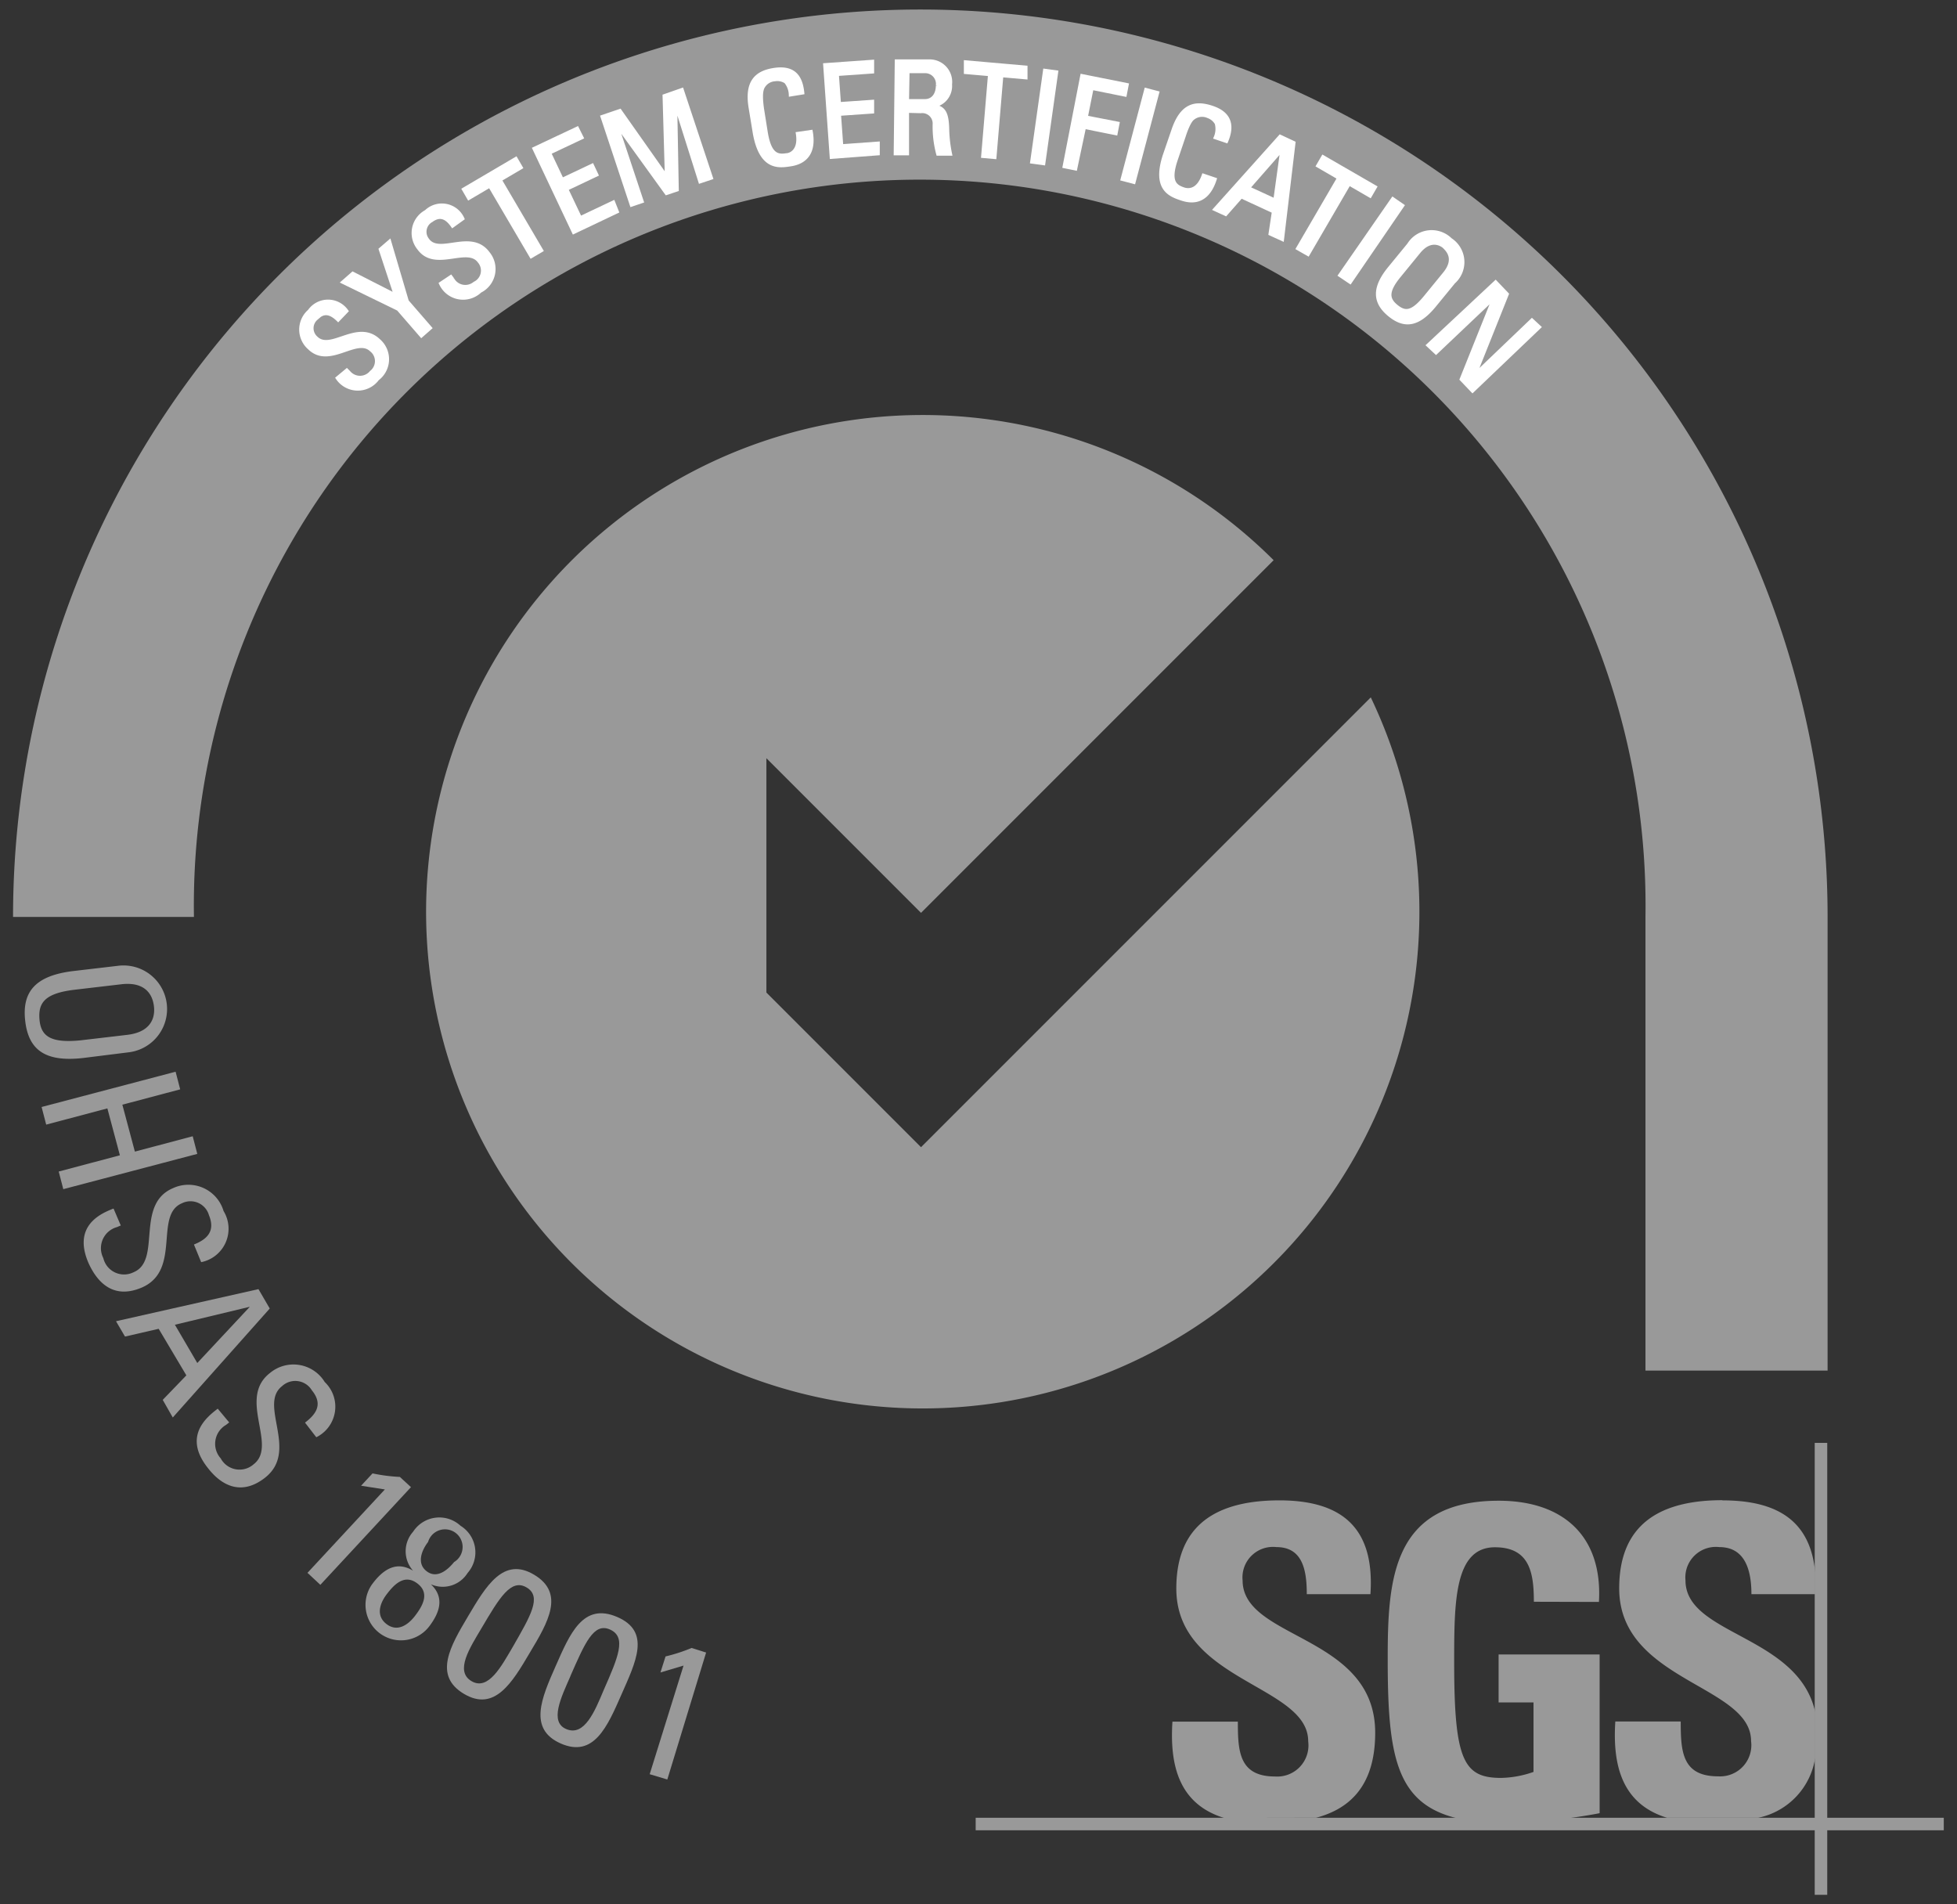
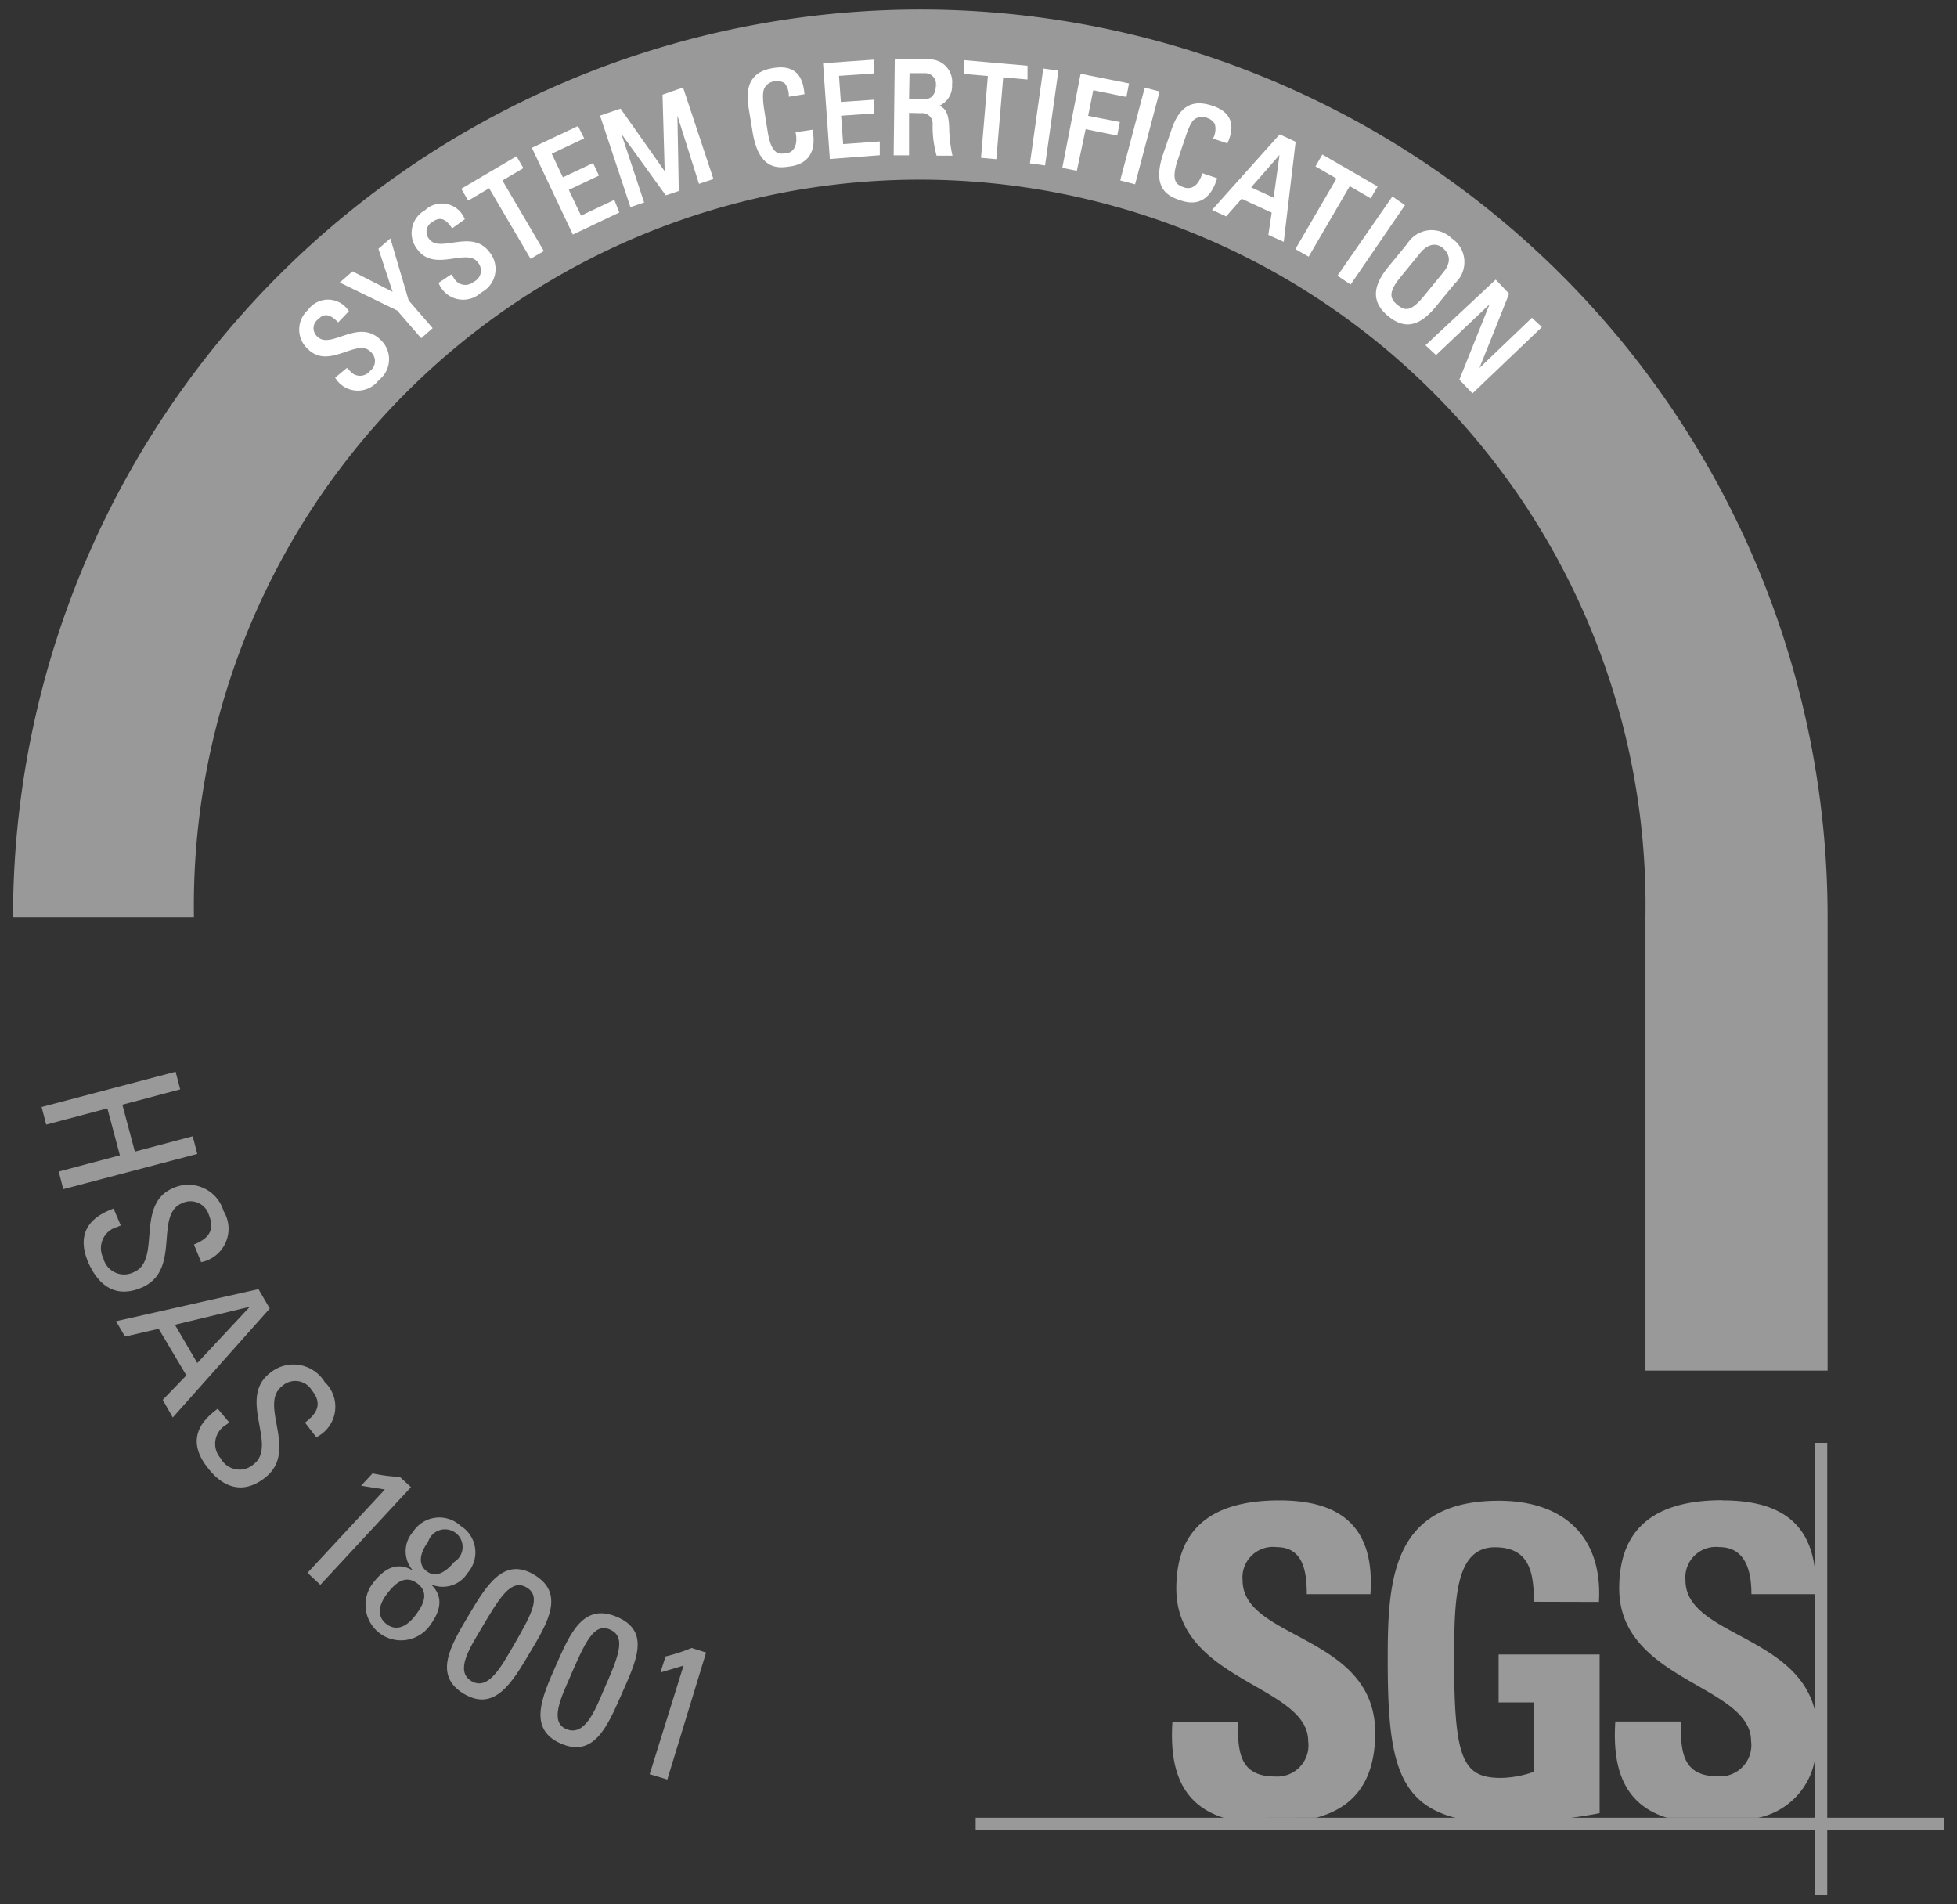
<svg xmlns="http://www.w3.org/2000/svg" id="Capa_1" data-name="Capa 1" viewBox="0 0 111 108">
  <rect x="0" y="0" width="111" height="108" fill="#333333" stroke="none" />
  <defs>
    <style>.cls-1,.cls-2{fill:#999;}.cls-1{fill-rule:evenodd;}.cls-3{fill:#fff;stroke:#fff;stroke-miterlimit:3.86;stroke-width:0.2px;}</style>
  </defs>
  <title>OHSAS18001</title>
  <path class="cls-1" d="M103.66,77.73V52A51.46,51.46,0,1,0,.74,52S11,52,11,52a41.17,41.17,0,1,1,82.33,0V77.73Z" />
-   <path class="cls-2" d="M52.24,65.06l-8.77-8.77V43l8.77,8.77,20-20a28.17,28.17,0,1,0,5.51,7.78Z" />
  <path class="cls-2" d="M69.43,103.1c-2.57-.79-3.09-3-2.93-5.46h3.71c0,1.69.07,3.11,2.12,3.11a1.77,1.77,0,0,0,1.87-2c0-3.19-7.48-3.39-7.48-8.66,0-2.77,1.33-5,5.85-5,3.61,0,5.41,1.62,5.16,5.32H74.12c0-1.33-.22-2.67-1.72-2.67a1.73,1.73,0,0,0-1.92,1.89C70.48,93,78,92.7,78,98.27c0,3.07-1.51,4.33-3.35,4.82Z" />
  <path class="cls-2" d="M87,90.84c0-1.65-.24-3.09-2.21-3.09-2.31,0-2.31,3.12-2.31,6.55,0,5.54.54,6.53,2.66,6.53a5.85,5.85,0,0,0,1.84-.34V96.55H85V93.83h5.73v9c-.39.08-1,.18-1.72.28H82.61c-3.44-.85-3.9-3.58-3.9-9,0-4.47.22-9,6.3-9,3.64,0,5.9,2,5.68,5.74Z" />
  <path class="cls-2" d="M97.7,85.09c3.24,0,5,1.26,5.26,4.11v1.21H99.34c0-1.29-.32-2.67-1.82-2.67a1.73,1.73,0,0,0-1.92,1.89c0,3.11,6.39,3.09,7.36,7.47v2.57a4.11,4.11,0,0,1-3.23,3.42H94.55c-2.57-.79-3.09-3-2.93-5.46h3.71c0,1.69.07,3.11,2.12,3.11a1.77,1.77,0,0,0,1.87-2c0-3.19-7.48-3.39-7.48-8.66,0-2.77,1.33-5,5.85-5Z" />
  <polygon class="cls-2" points="55.34 103.09 110.25 103.09 110.25 103.8 55.34 103.8 55.34 103.09 55.34 103.09" />
  <polygon class="cls-2" points="102.93 81.83 103.64 81.83 103.64 107.46 102.93 107.46 102.93 81.83 102.93 81.83" />
-   <path class="cls-2" d="M4.16,55.07l2.56-.3a2.47,2.47,0,1,1,.57,4.91L4.73,60c-2.16.25-3.11-.45-3.3-2.1S2,55.33,4.16,55.07ZM4.57,59l2.64-.31c1.63-.19,1.56-1.32,1.52-1.63s-.22-1.43-1.85-1.24l-2.64.31c-1.71.2-2.08.75-2,1.69S2.86,59.17,4.57,59Z" />
  <path class="cls-2" d="M2.36,62.78l7.6-2,.26,1-3.28.87.71,2.66,3.28-.87.26,1-7.6,2-.26-1,3.47-.92-.71-2.66-3.47.92Z" />
  <path class="cls-2" d="M6.85,69.5l-.21.09a1.24,1.24,0,0,0-.78,1.76,1.21,1.21,0,0,0,1.72.8c1.61-.67.06-3.85,2.24-4.77a2.08,2.08,0,0,1,2.86,1.3,1.93,1.93,0,0,1-1.27,2.9l-.41-1c.8-.32,1.21-.79.85-1.67a1.09,1.09,0,0,0-1.53-.67c-1.6.67,0,3.82-2.3,4.79-1.53.64-2.46-.21-3-1.4-.92-2.13.72-2.82,1.42-3.09Z" />
  <path class="cls-2" d="M14.66,73.11l.64,1.1-5.5,6.18-.57-1L10.57,78,9,75.36l-1.91.44-.51-.87Zm-.49,1v0L9.92,75.13l1.27,2.17Z" />
  <path class="cls-2" d="M13,80.67l-.18.14a1.24,1.24,0,0,0-.3,1.9,1.21,1.21,0,0,0,1.87.33c1.38-1.07-.94-3.74.93-5.18a2.08,2.08,0,0,1,3.1.52,1.93,1.93,0,0,1-.48,3.13l-.64-.83c.69-.52,1-1.08.39-1.83A1.1,1.1,0,0,0,16,78.61c-1.37,1.06,1,3.7-1,5.22-1.31,1-2.43.44-3.22-.59-1.44-1.82,0-2.91.57-3.35Z" />
  <path class="cls-2" d="M18.17,89.88l-.73-.68,4.39-4.73-1.35-.21.65-.7a9.68,9.68,0,0,0,1.55.2l.63.58Z" />
  <path class="cls-2" d="M24.42,89.83c.82.76.52,1.62-.07,2.4a2,2,0,1,1-3.21-2.43c.59-.78,1.34-1.3,2.29-.72h0a1.66,1.66,0,0,1,0-2.21,1.77,1.77,0,0,1,2.69-.34,1.77,1.77,0,0,1,.4,2.68,1.66,1.66,0,0,1-2.12.62Zm-.88,1.81c.41-.54.87-1.28.13-1.84s-1.33.08-1.74.62-.61,1.23,0,1.69S23.14,92.16,23.54,91.64Zm2.23-3.06a1,1,0,1,0-1.49-1.13c-.34.44-.68,1.2-.08,1.66S25.43,89,25.77,88.57Z" />
  <path class="cls-2" d="M30.05,93.73c-1,1.7-2,3.37-3.74,2.33s-.77-2.7.24-4.4,2-3.4,3.75-2.35S31.09,92,30.05,93.73Zm-2.74-1.39c-.65,1.1-1.53,2.43-.57,3s1.7-.85,2.35-1.95c1-1.75,1.66-2.84.78-3.36S28.34,90.59,27.31,92.34Z" />
  <path class="cls-2" d="M35.24,96.12c-.79,1.8-1.56,3.58-3.43,2.76s-1.09-2.59-.29-4.4S33.06,90.87,35,91.7,36.06,94.25,35.24,96.12Zm-2.89-1.05c-.51,1.17-1.22,2.6-.21,3s1.59-1,2.1-2.22c.82-1.86,1.31-3,.37-3.43S33.17,93.2,32.35,95.06Z" />
  <path class="cls-2" d="M37.85,100.92l-1-.3,1.92-6.16-1.31.39.29-.91a9.64,9.64,0,0,0,1.48-.48l.82.26Z" />
  <path class="cls-3" d="M19.67,21l.11.11a.83.83,0,0,0,1.28,0,.8.8,0,0,0,0-1.26c-.84-.8-2.37,1-3.51-.11a1.39,1.39,0,0,1,0-2.1,1.29,1.29,0,0,1,2.11,0l-.48.5c-.41-.4-.81-.53-1.24-.08a.73.73,0,0,0,0,1.11c.83.8,2.34-1,3.54.14a1.4,1.4,0,0,1-.07,2.18,1.39,1.39,0,0,1-2.27-.05Z" />
  <path class="cls-3" d="M21.58,14.14l.51-.44,1,3.39,1.31,1.51-.5.44-1.31-1.51L19.45,16l.56-.49,2.43,1.24Z" />
  <path class="cls-3" d="M25.57,15.7l.09.12a.83.83,0,0,0,1.26.25.8.8,0,0,0,.27-1.24c-.68-.94-2.51.53-3.43-.74A1.38,1.38,0,0,1,24.17,12a1.29,1.29,0,0,1,2.07.4l-.57.41c-.33-.47-.7-.67-1.21-.3a.73.73,0,0,0-.21,1.09c.67.94,2.48-.57,3.45.78a1.4,1.4,0,0,1-.47,2.13A1.39,1.39,0,0,1,25,16.08Z" />
  <path class="cls-3" d="M29.26,9l.29.5-1.19.7,2.35,4-.58.34-2.35-4-1.19.7-.29-.5Z" />
  <path class="cls-3" d="M32.54,13.17,30.3,8.43l2.44-1.15L33,7.8l-1.84.87.72,1.52,1.71-.81.25.53-1.71.81.78,1.64,1.88-.89L35,12Z" />
  <path class="cls-3" d="M36.41,11.42l-.59.2-1.66-5,1-.34,2.65,3.76h0l-.13-4.6,1-.35,1.66,5-.63.21L38.31,5.87h0l.09,4.89-.6.2L34.94,7h0Z" />
  <path class="cls-3" d="M44.84,5.37a1.22,1.22,0,0,0-.27-.73.88.88,0,0,0-.62-.13.82.82,0,0,0-.72.53c0,.06-.12.21,0,1.1l.22,1.38c.21,1.27.65,1.35,1.15,1.27.2,0,.8-.2.64-1.21L46,7.47c.29,1.63-.86,1.82-1.2,1.87-.65.1-1.64.22-2-1.78L42.56,6.1c-.24-1.46.34-2,1.36-2.15s1.5.3,1.6,1.31Z" />
  <path class="cls-3" d="M47.16,8.91l-.37-5.23,2.69-.19,0,.58-2,.14.12,1.68,1.88-.13,0,.58-1.88.13.13,1.81,2.07-.15,0,.58Z" />
  <path class="cls-3" d="M51.46,6.3l0,2.41h-.67l.06-5.24,1.81,0a1.18,1.18,0,0,1,1.24,1.32A1.13,1.13,0,0,1,52.9,6h0c.6.1.82.31.84,1.36a7.89,7.89,0,0,0,.16,1.37h-.7A6,6,0,0,1,53,7a.69.69,0,0,0-.78-.68Zm0-.58h1c.48,0,.72-.4.72-.86a.71.71,0,0,0-.69-.81h-1Z" />
  <path class="cls-3" d="M58.18,3.82l0,.58-1.37-.12-.39,4.64-.67-.06.39-4.64-1.37-.12,0-.58Z" />
  <path class="cls-3" d="M59.19,9.27l-.66-.09L59.26,4l.66.09Z" />
  <path class="cls-3" d="M60.37,9.44l1-5.14,2.55.51-.11.57L61.93,5,61.6,6.65,63.4,7l-.11.57-1.79-.36L61,9.57Z" />
  <path class="cls-3" d="M64.31,10.33l-.65-.17L65,5.09l.65.17Z" />
  <path class="cls-3" d="M68.94,7.8A1.23,1.23,0,0,0,69,7a.87.87,0,0,0-.48-.4.82.82,0,0,0-.88.13s-.21.13-.49,1l-.45,1.33c-.41,1.22-.06,1.5.42,1.66.19.07.8.2,1.14-.77l.65.22c-.51,1.58-1.61,1.2-1.94,1.09-.62-.21-1.55-.57-.9-2.5l.48-1.4c.48-1.4,1.23-1.59,2.21-1.26s1.19,1,.8,1.91Z" />
  <path class="cls-3" d="M72.61,7.74l.77.36-.65,5.47-.68-.31L72.24,12l-1.84-.85-.88,1-.61-.28Zm.11.73h0l-1.92,2.19,1.52.7Z" />
  <path class="cls-3" d="M78,10.61l-.29.5-1.19-.69-2.33,4-.58-.33,2.33-4L74.75,9.4l.29-.5Z" />
  <path class="cls-3" d="M76.58,16,76,15.61l3-4.33.55.38Z" />
  <path class="cls-3" d="M78.82,15.2l1.09-1.33a1.52,1.52,0,0,1,2.36-.28A1.52,1.52,0,0,1,82.45,16l-1.09,1.33c-.92,1.12-1.7,1.23-2.56.52S77.9,16.32,78.82,15.2Zm2,1.68,1.12-1.37c.69-.85.13-1.35,0-1.49s-.77-.58-1.46.26l-1.12,1.37c-.73.89-.65,1.32-.16,1.72S80.09,17.76,80.82,16.88Z" />
  <path class="cls-3" d="M87.31,18.55l-3.79,3.62-.63-.66,1.86-4.64h0L81.45,20,81,19.58,84.83,16l.65.68-1.83,4.58h0l3.24-3.1Z" />
</svg>